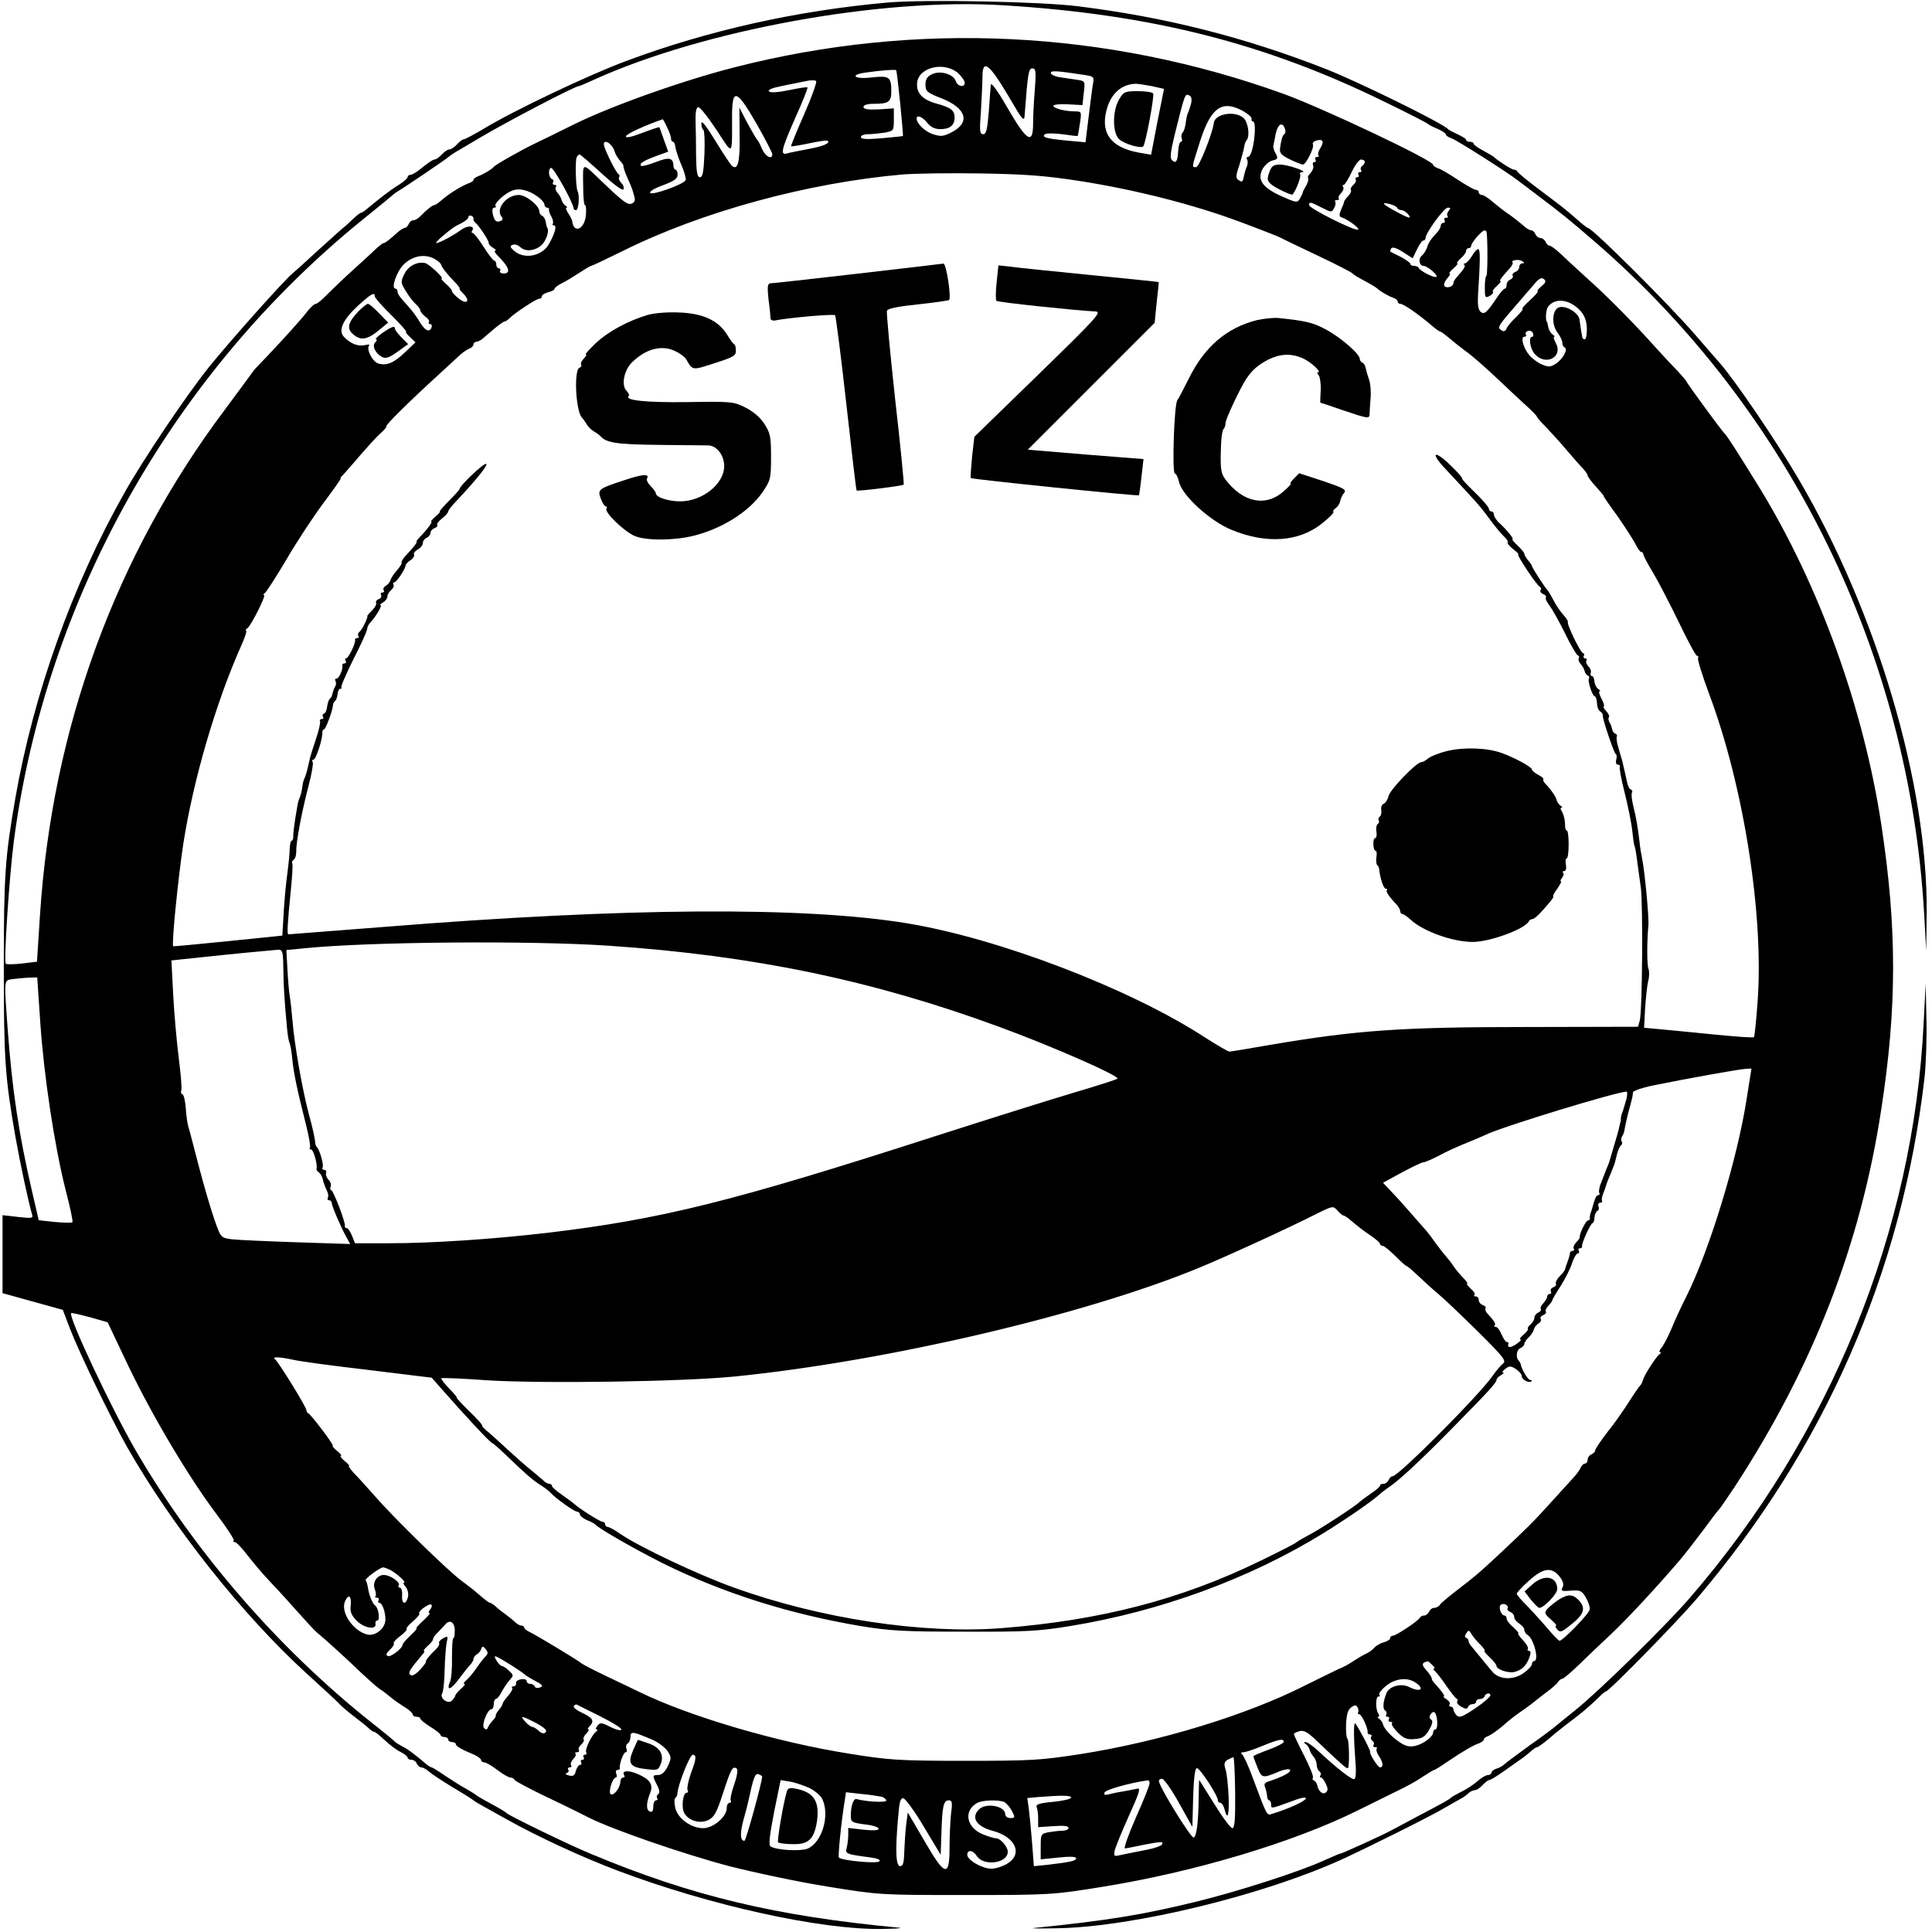
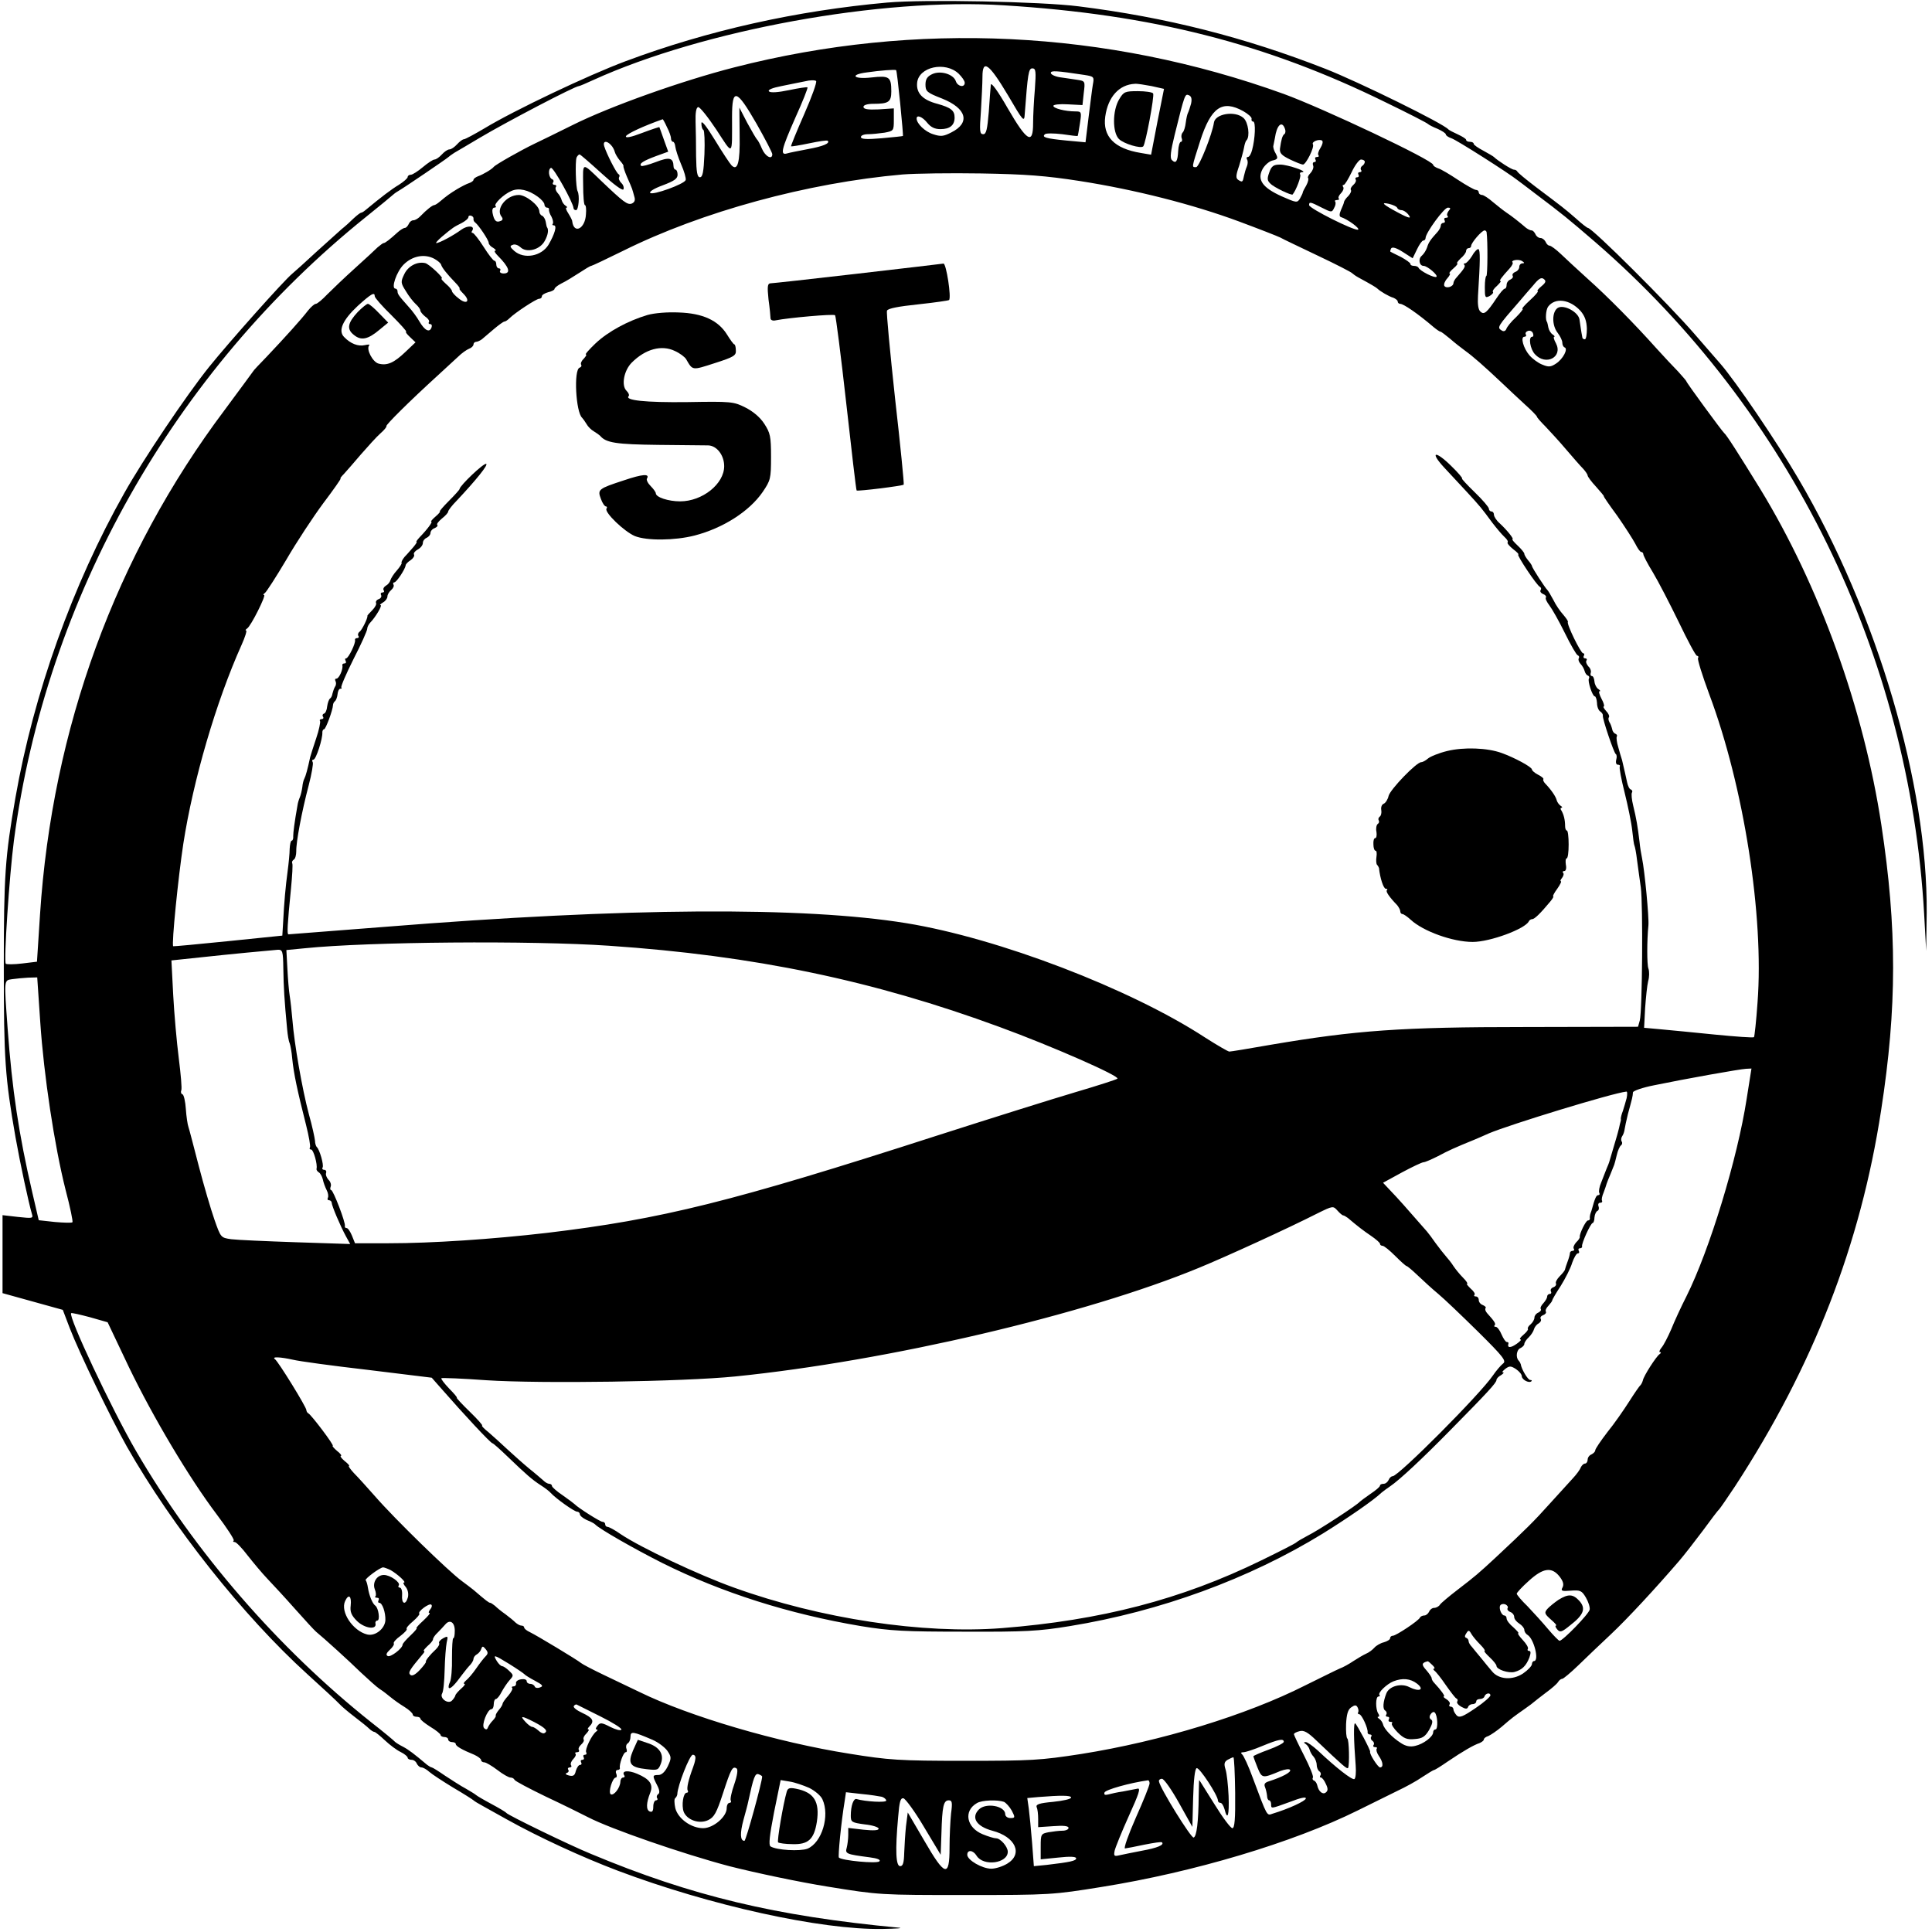
<svg xmlns="http://www.w3.org/2000/svg" version="1.0" width="763pt" height="763pt" viewBox="0 0 763 763" preserveAspectRatio="xMidYMid meet">
  <g transform="translate(0,763) scale(0.1,-0.1)" fill="#000000" stroke="none">
    <path d="M3505 7620 c-358 -32 -709 -110 -1035 -232 -145 -54 -440 -194 -557 -265 -39 -23 -76 -43 -81 -43 -5 0 -17 -9 -27 -20 -10 -11 -23 -20 -30 -20 -7 0 -20 -9 -30 -20 -10 -11 -23 -20 -29 -20 -6 0 -27 -14 -46 -30 -19 -16 -41 -30 -47 -30 -7 0 -13 -4 -13 -9 0 -5 -16 -19 -35 -31 -30 -18 -68 -47 -132 -100 -7 -6 -14 -10 -17 -10 -3 0 -16 -10 -29 -22 -13 -13 -34 -32 -48 -43 -13 -12 -58 -52 -100 -90 -42 -39 -84 -77 -95 -86 -34 -28 -251 -272 -329 -369 -89 -111 -260 -365 -334 -497 -204 -361 -358 -792 -430 -1203 -41 -235 -46 -307 -46 -670 0 -364 5 -435 46 -670 19 -107 52 -260 65 -304 6 -18 2 -18 -55 -12 l-61 7 0 -154 0 -154 119 -33 119 -33 27 -71 c38 -99 164 -359 226 -469 181 -318 460 -669 712 -898 62 -56 119 -109 127 -118 8 -9 35 -32 60 -51 25 -19 51 -40 58 -47 7 -7 17 -13 21 -13 3 0 22 -15 41 -33 19 -18 47 -39 62 -46 16 -8 28 -18 28 -23 0 -4 7 -8 15 -8 9 0 18 -7 21 -15 4 -8 12 -15 18 -15 7 0 21 -8 32 -18 10 -9 53 -37 94 -62 41 -24 77 -47 80 -50 3 -3 19 -13 36 -22 16 -9 59 -33 95 -53 129 -72 299 -150 439 -203 363 -137 802 -234 1045 -230 55 1 84 3 65 5 -487 46 -818 125 -1215 291 -86 35 -328 153 -335 162 -3 4 -30 20 -60 36 -30 16 -57 32 -60 35 -3 3 -21 14 -40 25 -19 10 -56 34 -82 51 -26 18 -50 33 -53 33 -3 0 -11 5 -18 10 -51 43 -73 60 -96 72 -14 7 -28 16 -31 19 -3 4 -45 39 -95 78 -367 292 -696 672 -928 1071 -96 165 -269 533 -256 544 2 2 36 -6 74 -16 l70 -20 84 -177 c96 -199 239 -439 347 -582 40 -53 70 -99 67 -103 -4 -3 -2 -6 4 -6 6 0 29 -24 51 -53 22 -28 57 -70 78 -92 22 -23 71 -76 109 -119 39 -44 76 -84 83 -90 33 -27 130 -115 177 -161 29 -27 62 -57 74 -65 13 -8 32 -23 44 -33 12 -10 36 -27 54 -38 18 -11 33 -25 33 -30 0 -5 7 -9 15 -9 8 0 15 -3 15 -7 0 -5 18 -19 40 -33 22 -13 40 -28 40 -32 0 -4 7 -8 15 -8 8 0 15 -4 15 -10 0 -5 7 -10 15 -10 8 0 15 -3 15 -8 0 -8 26 -23 73 -42 15 -7 27 -16 27 -21 0 -5 6 -9 13 -9 6 0 30 -14 51 -30 22 -17 45 -30 52 -30 7 0 14 -4 16 -9 2 -5 57 -34 123 -66 66 -31 141 -68 168 -82 89 -46 372 -144 557 -193 102 -26 277 -63 390 -81 203 -33 208 -33 545 -33 332 0 344 1 536 32 363 58 755 175 1011 302 57 28 128 63 158 78 30 14 74 38 97 54 23 15 44 28 47 28 3 0 27 15 53 33 62 42 104 66 126 73 9 4 17 10 17 14 0 5 8 11 18 14 9 4 33 20 52 36 45 39 49 41 90 70 19 13 37 27 40 30 3 3 23 18 45 35 22 16 44 35 48 42 4 7 12 13 17 13 4 0 33 24 63 53 29 28 87 84 128 122 67 63 177 182 270 290 19 22 61 76 94 120 32 44 61 82 65 85 3 3 31 43 62 90 309 474 496 956 577 1485 63 406 63 719 1 1127 -70 461 -245 945 -479 1328 -87 141 -132 212 -142 220 -9 8 -149 199 -149 204 0 2 -15 19 -32 38 -18 18 -57 60 -87 93 -83 93 -192 204 -272 275 -40 36 -87 80 -106 98 -18 17 -38 32 -44 32 -5 0 -12 7 -15 15 -4 8 -13 15 -20 15 -8 0 -17 7 -20 15 -4 8 -10 15 -15 15 -6 0 -15 5 -22 10 -28 24 -56 46 -77 60 -12 8 -36 27 -54 42 -17 15 -37 28 -43 28 -7 0 -13 5 -13 10 0 6 -5 10 -11 10 -6 0 -38 18 -70 39 -33 22 -68 43 -79 46 -11 4 -20 10 -20 14 0 18 -434 223 -590 280 -701 253 -1452 289 -2170 105 -207 -53 -491 -154 -639 -228 -58 -29 -126 -62 -151 -74 -52 -25 -153 -82 -160 -91 -8 -10 -44 -31 -62 -37 -10 -4 -18 -10 -18 -14 0 -4 -8 -10 -17 -13 -10 -3 -31 -14 -48 -24 -29 -18 -38 -24 -69 -50 -8 -7 -18 -13 -21 -13 -7 0 -31 -19 -53 -42 -9 -10 -22 -18 -30 -18 -7 0 -15 -7 -18 -15 -4 -8 -10 -15 -15 -15 -5 0 -18 -8 -28 -17 -32 -29 -50 -43 -56 -43 -3 0 -13 -8 -24 -17 -10 -10 -50 -47 -90 -83 -40 -36 -88 -82 -108 -102 -20 -21 -40 -38 -46 -38 -5 0 -19 -12 -31 -27 -25 -33 -91 -106 -163 -182 -29 -30 -53 -55 -53 -57 0 -1 -51 -69 -112 -152 -432 -575 -682 -1259 -730 -1994 l-12 -186 -58 -7 c-33 -4 -62 -4 -65 -1 -9 8 14 349 32 487 127 958 632 1853 1390 2462 55 44 102 83 105 86 3 3 13 11 22 16 26 15 192 128 198 134 3 3 14 11 25 18 11 6 56 33 100 59 106 63 376 204 391 204 3 0 29 11 57 24 433 197 1137 326 1622 295 585 -36 1035 -151 1505 -382 91 -44 167 -83 170 -87 3 -3 20 -12 38 -19 17 -8 32 -17 32 -22 0 -4 10 -11 22 -15 18 -5 227 -138 263 -167 6 -4 37 -28 70 -53 105 -79 127 -97 235 -190 769 -666 1241 -1630 1299 -2654 l8 -145 2 151 c4 506 -195 1183 -507 1714 -85 145 -247 384 -309 455 -5 6 -50 57 -100 115 -100 116 -405 420 -422 420 -3 0 -25 17 -48 38 -45 39 -49 42 -158 124 -38 29 -71 56 -73 61 -2 4 -8 7 -13 7 -9 0 -65 36 -79 50 -3 3 -22 14 -42 25 -21 11 -38 23 -38 27 0 5 -7 8 -15 8 -8 0 -15 3 -15 8 0 4 -15 13 -32 21 -18 8 -35 17 -38 20 -19 23 -355 188 -485 239 -319 125 -631 204 -975 247 -148 19 -610 28 -755 15z m281 -281 c13 -13 24 -28 24 -36 0 -20 -28 -15 -35 6 -9 28 -61 44 -94 28 -19 -9 -26 -20 -26 -41 0 -27 6 -32 65 -55 98 -39 113 -96 37 -134 -31 -16 -42 -17 -72 -7 -32 10 -65 42 -65 62 0 16 23 7 42 -17 14 -17 29 -25 52 -25 37 0 56 15 56 46 0 28 -15 39 -68 54 -58 15 -84 42 -80 83 6 63 111 86 164 36z m194 -84 c62 -106 65 -109 67 -75 12 159 15 180 30 180 14 0 15 -12 10 -82 -4 -46 -7 -107 -7 -135 0 -86 -24 -72 -100 59 -40 70 -66 105 -67 93 -1 -11 -5 -59 -8 -107 -6 -70 -10 -88 -22 -88 -14 0 -15 12 -9 92 3 50 6 111 6 135 0 71 26 52 100 -72z m-425 -32 c7 -70 12 -129 11 -130 -1 -1 -39 -5 -84 -9 -59 -5 -82 -4 -82 5 0 6 12 11 28 11 15 0 44 3 65 6 36 7 37 7 37 51 l0 45 -60 -4 c-43 -2 -60 1 -60 10 0 7 15 12 39 12 60 0 71 7 71 49 0 58 -8 63 -79 55 -70 -8 -88 11 -18 20 55 8 111 12 116 9 2 -1 9 -60 16 -130z m728 111 c37 -6 39 -7 33 -38 -3 -17 -10 -75 -17 -130 l-12 -98 -76 7 c-81 8 -98 13 -84 25 4 4 35 4 68 0 33 -5 60 -8 61 -7 1 1 5 23 9 50 7 45 6 47 -18 47 -40 0 -87 12 -87 22 0 5 26 8 57 6 l58 -3 5 47 c6 48 6 48 -27 53 -18 3 -49 7 -68 10 -19 3 -35 11 -35 17 0 10 21 9 133 -8z m-1107 -155 c-30 -68 -53 -125 -52 -127 2 -1 34 4 72 12 38 8 71 13 73 10 10 -10 -18 -22 -79 -33 -36 -7 -73 -14 -82 -17 -28 -8 -22 16 33 141 29 64 50 117 48 120 -2 2 -35 -3 -73 -11 -43 -9 -73 -11 -79 -5 -6 6 13 14 49 21 33 7 75 15 94 19 19 5 39 5 43 1 4 -4 -17 -63 -47 -131z m1372 111 l49 -11 -26 -130 -25 -130 -41 7 c-104 17 -151 65 -140 144 11 78 55 126 117 129 9 1 39 -4 66 -9z m156 -69 c-4 -14 -9 -30 -12 -36 -3 -5 -7 -23 -9 -39 -2 -17 -7 -34 -12 -39 -5 -5 -7 -16 -4 -23 3 -8 1 -14 -3 -14 -5 0 -10 -16 -11 -36 -2 -42 -9 -52 -25 -36 -8 8 -5 34 11 99 40 162 41 163 56 157 10 -4 13 -14 9 -33z m-1716 -80 c34 -60 62 -114 62 -120 0 -24 -28 -9 -41 22 -7 17 -16 34 -20 37 -3 3 -20 32 -38 65 l-31 60 1 -108 c2 -110 -8 -144 -32 -120 -6 6 -36 51 -65 99 -35 57 -54 81 -54 67 0 -12 3 -24 8 -26 4 -3 6 -46 4 -96 -3 -70 -7 -91 -18 -91 -10 0 -14 19 -15 83 0 45 -1 106 -2 136 -1 34 2 56 10 58 6 2 38 -38 72 -89 68 -104 62 -108 62 50 0 116 17 112 97 -27z m1922 50 c19 -11 34 -24 33 -30 -2 -6 1 -11 6 -11 11 0 8 -68 -4 -112 -4 -16 -11 -28 -17 -28 -5 0 -6 -5 -3 -10 4 -6 3 -19 -1 -28 -4 -9 -9 -26 -11 -36 -5 -25 -6 -27 -22 -17 -11 7 -11 17 3 57 8 27 17 59 19 71 2 12 6 26 10 29 14 15 7 71 -12 88 -33 30 -113 17 -117 -19 -6 -43 -58 -175 -70 -175 -18 0 -19 -6 16 104 43 133 87 163 170 117z m-2276 -63 c9 -17 16 -37 16 -45 0 -7 4 -13 8 -13 4 0 8 -9 9 -19 1 -10 11 -42 23 -70 12 -27 20 -55 18 -62 -5 -16 -130 -61 -140 -51 -5 5 16 18 49 30 45 17 59 26 59 42 0 11 -4 20 -8 20 -4 0 -8 6 -8 13 -1 34 -16 38 -70 17 -29 -11 -55 -18 -58 -15 -9 9 9 20 60 39 l47 17 -17 47 c-9 26 -17 48 -18 50 0 1 -31 -9 -68 -23 -44 -17 -66 -21 -64 -13 4 10 71 41 145 67 1 1 9 -13 17 -31z m2440 -5 c4 -9 3 -19 -1 -22 -9 -6 -13 -23 -18 -58 -2 -18 7 -27 40 -43 23 -11 46 -20 51 -20 12 1 46 69 39 80 -6 10 23 22 36 15 5 -4 2 -16 -6 -29 -8 -12 -12 -26 -8 -29 3 -4 1 -7 -6 -7 -7 0 -9 -4 -6 -10 3 -5 2 -10 -4 -10 -6 0 -8 -6 -5 -14 3 -7 -2 -20 -10 -29 -8 -8 -13 -17 -10 -20 3 -3 0 -16 -7 -29 -7 -12 -14 -25 -14 -28 0 -3 -5 -13 -11 -24 -11 -18 -14 -17 -73 9 -75 34 -97 65 -75 107 8 15 26 31 39 34 22 5 23 9 13 28 -7 11 -11 26 -9 31 1 6 4 19 6 30 7 50 27 70 39 38z m-2661 -66 c7 -7 13 -19 15 -27 2 -8 11 -23 20 -34 9 -10 16 -20 14 -22 -1 -2 5 -21 14 -42 9 -20 18 -41 20 -47 2 -5 6 -20 9 -31 5 -15 1 -23 -10 -28 -17 -6 -32 5 -121 90 -77 74 -72 75 -71 -15 0 -45 3 -81 7 -81 4 0 6 -17 4 -37 -3 -56 -47 -79 -54 -28 0 6 -8 20 -16 33 -8 12 -11 22 -7 22 5 0 3 4 -4 8 -6 4 -13 14 -15 22 -2 8 -9 21 -16 28 -7 8 -10 18 -7 23 4 5 1 9 -5 9 -6 0 -9 4 -6 9 4 5 2 11 -3 13 -14 5 -18 40 -5 45 10 3 88 -138 89 -159 0 -5 5 -8 10 -8 10 0 15 58 6 75 -7 13 -10 116 -4 133 3 6 8 12 12 12 3 0 42 -34 86 -74 48 -44 83 -70 87 -64 3 6 0 18 -8 25 -8 8 -12 18 -9 23 3 5 2 10 -2 12 -8 3 -47 79 -57 111 -6 20 10 23 27 4z m2977 -66 c0 -6 -5 -13 -10 -16 -6 -4 -8 -11 -5 -16 4 -5 1 -9 -5 -9 -6 0 -8 -4 -5 -10 3 -5 1 -10 -5 -10 -6 0 -9 -4 -6 -9 3 -5 -1 -14 -9 -21 -8 -7 -13 -16 -10 -20 3 -5 -2 -15 -10 -24 -9 -8 -16 -19 -17 -23 0 -4 -6 -19 -12 -32 -7 -16 -7 -26 -1 -28 28 -9 79 -47 68 -50 -15 -5 -193 84 -193 97 0 14 5 13 50 -10 38 -19 40 -20 49 -1 6 10 7 21 4 25 -3 3 0 6 7 6 7 0 11 3 7 6 -3 4 1 13 9 21 8 8 12 19 9 24 -4 5 -3 9 2 9 4 0 18 23 31 50 13 28 30 50 37 50 8 0 15 -4 15 -9z m-1125 -76 c217 -34 446 -92 629 -160 78 -29 152 -58 162 -63 10 -6 78 -38 149 -72 72 -34 132 -65 135 -69 3 -3 14 -11 25 -17 48 -26 70 -39 75 -44 10 -10 45 -31 63 -36 9 -4 17 -10 17 -15 0 -5 5 -9 10 -9 13 0 70 -39 132 -92 12 -10 24 -18 27 -18 3 0 20 -13 38 -28 17 -15 44 -36 59 -47 32 -23 75 -61 143 -125 26 -25 68 -64 94 -88 26 -23 47 -45 47 -48 0 -3 15 -20 33 -38 17 -18 55 -59 82 -91 28 -33 58 -67 68 -77 9 -10 17 -22 17 -26 0 -4 15 -25 34 -45 18 -20 32 -37 30 -37 -2 0 22 -35 53 -77 30 -43 62 -93 71 -110 9 -18 19 -33 24 -33 4 0 8 -4 8 -9 0 -5 17 -38 38 -72 21 -35 67 -124 102 -196 35 -73 67 -133 72 -133 5 0 7 -4 4 -9 -3 -5 17 -69 44 -142 137 -365 217 -877 191 -1218 -5 -73 -12 -135 -14 -137 -3 -3 -71 2 -153 10 -82 8 -179 18 -215 21 l-66 6 4 77 c3 42 8 91 12 107 5 17 5 39 1 50 -6 16 -6 110 0 170 3 31 -15 218 -25 265 -3 14 -8 43 -10 65 -7 59 -13 95 -25 143 -6 24 -8 47 -5 52 3 4 1 10 -4 12 -6 1 -12 14 -15 28 -5 24 -11 49 -20 88 -3 9 -10 32 -15 51 -6 19 -8 37 -6 42 3 4 0 9 -5 11 -6 2 -12 10 -13 18 -2 8 -6 21 -11 28 -4 7 -5 16 -2 19 3 4 -1 15 -11 25 -9 10 -13 18 -9 18 3 0 0 14 -9 30 -9 17 -12 30 -8 30 5 0 2 4 -5 9 -7 4 -14 18 -15 29 -1 12 -5 22 -10 22 -5 0 -7 6 -5 12 3 7 -1 19 -9 26 -7 8 -11 18 -8 23 4 5 1 9 -5 9 -6 0 -8 5 -5 10 3 6 2 10 -3 10 -9 0 -66 116 -60 124 2 2 -7 15 -18 28 -12 13 -30 39 -39 58 -10 19 -21 37 -24 40 -8 7 -61 88 -61 95 0 2 -7 13 -15 22 -8 10 -15 21 -15 26 0 4 -12 19 -26 32 -15 14 -24 25 -21 25 8 0 -21 36 -50 63 -13 11 -23 27 -23 34 0 7 -4 13 -10 13 -5 0 -10 5 -10 11 0 6 -25 35 -56 65 -31 30 -53 54 -50 54 4 0 -15 23 -43 50 -63 62 -86 57 -28 -6 23 -25 65 -70 92 -99 53 -58 54 -59 99 -120 17 -22 38 -47 48 -56 10 -9 15 -18 12 -21 -3 -3 7 -15 22 -27 15 -11 24 -21 20 -21 -8 0 74 -124 86 -128 4 -2 6 -8 2 -13 -3 -5 2 -12 10 -15 9 -3 14 -10 11 -14 -3 -4 4 -18 14 -31 10 -13 38 -62 61 -109 23 -47 46 -87 51 -88 5 -2 7 -7 4 -12 -3 -5 0 -14 7 -22 7 -7 14 -20 16 -28 2 -8 8 -17 13 -18 5 -2 7 -7 4 -12 -6 -9 14 -70 23 -70 4 0 8 -12 9 -26 0 -15 6 -30 13 -34 6 -4 11 -11 10 -16 -2 -13 44 -148 51 -152 4 -2 5 -12 2 -22 -3 -12 0 -20 6 -20 7 0 10 -3 8 -7 -3 -5 6 -51 19 -103 13 -52 27 -120 30 -149 3 -30 7 -58 9 -61 2 -4 7 -29 10 -56 4 -27 10 -76 15 -109 9 -68 6 -487 -4 -525 l-7 -25 -447 -1 c-488 0 -667 -13 -1003 -70 -85 -15 -158 -27 -164 -27 -5 0 -48 25 -95 55 -297 194 -818 393 -1180 452 -405 66 -1108 62 -2055 -14 -209 -16 -383 -30 -386 -30 -6 0 -4 39 10 179 5 52 8 98 5 102 -2 4 0 10 6 14 6 3 10 18 10 33 -1 36 22 158 49 260 12 46 19 87 16 92 -4 6 -2 10 3 10 10 0 37 84 35 108 0 6 3 12 7 12 6 0 34 74 35 95 0 6 4 13 8 16 4 3 9 16 10 27 1 12 6 22 11 22 5 0 7 2 4 5 -3 3 19 54 48 112 30 58 54 112 54 119 0 7 6 19 13 26 21 22 48 68 40 68 -5 0 0 5 10 11 9 5 17 16 17 23 0 8 7 19 15 26 8 7 12 16 9 21 -3 5 -1 9 3 9 9 0 43 52 45 67 0 5 9 14 20 21 10 7 16 17 13 22 -3 5 4 14 15 20 11 6 20 17 20 26 0 8 7 17 15 20 8 4 15 12 15 19 0 7 7 16 16 19 9 4 14 9 11 13 -4 3 5 14 18 25 14 11 25 23 25 28 0 4 15 24 33 42 79 84 126 143 117 146 -10 4 -104 -86 -105 -99 0 -3 -19 -24 -42 -47 -23 -23 -39 -42 -36 -42 3 0 -4 -9 -17 -20 -13 -11 -20 -20 -17 -20 7 0 -14 -29 -46 -62 -9 -10 -15 -18 -12 -18 3 0 -3 -9 -12 -20 -10 -11 -25 -29 -35 -39 -9 -11 -14 -21 -12 -24 2 -2 -6 -15 -18 -29 -13 -14 -24 -32 -26 -39 -2 -8 -10 -18 -18 -22 -8 -5 -12 -12 -9 -18 4 -5 1 -9 -5 -9 -6 0 -8 -5 -5 -10 3 -6 -1 -13 -9 -16 -9 -3 -13 -10 -11 -15 3 -4 -3 -17 -15 -29 -11 -11 -20 -21 -19 -22 2 -9 -22 -57 -31 -63 -5 -3 -8 -11 -5 -16 4 -5 1 -9 -4 -9 -6 0 -10 -3 -9 -7 4 -12 -26 -73 -35 -73 -5 0 -5 -4 -2 -10 3 -6 1 -10 -4 -10 -6 0 -10 -3 -9 -7 4 -15 -13 -53 -23 -53 -6 0 -7 -4 -4 -10 3 -5 3 -16 -2 -22 -4 -7 -8 -19 -10 -27 -1 -8 -5 -17 -10 -20 -4 -3 -9 -17 -11 -31 -1 -14 -7 -27 -12 -28 -6 -2 -8 -8 -4 -13 3 -5 0 -9 -6 -9 -6 0 -9 -4 -6 -8 2 -4 -4 -35 -15 -67 -11 -33 -22 -67 -24 -75 -10 -47 -18 -76 -23 -85 -3 -5 -7 -20 -8 -33 -2 -14 -6 -32 -10 -41 -4 -9 -8 -23 -9 -31 -12 -67 -17 -108 -17 -122 1 -10 -2 -18 -6 -18 -4 0 -7 -15 -8 -32 0 -18 -4 -58 -8 -88 -8 -59 -14 -124 -18 -205 l-3 -50 -215 -22 c-118 -12 -215 -21 -216 -20 -7 7 20 274 40 405 39 251 129 560 230 785 14 31 22 57 18 57 -4 0 -2 4 4 8 15 9 76 132 67 132 -5 0 -3 4 3 8 6 4 44 63 85 132 40 69 106 169 146 223 40 53 71 97 68 97 -3 0 3 8 13 18 9 10 40 45 67 77 28 32 62 70 78 84 15 13 25 26 23 28 -4 4 93 100 195 193 33 30 73 67 88 81 14 14 34 28 44 32 9 3 17 11 17 17 0 5 5 10 10 10 6 0 16 5 23 10 7 6 28 24 47 40 19 16 38 30 42 30 4 0 13 6 20 13 22 22 106 77 117 77 6 0 11 4 11 10 0 5 11 12 25 16 14 3 25 9 25 13 0 4 12 14 28 22 15 7 46 26 69 41 23 15 44 28 48 28 3 0 60 27 127 60 310 154 727 268 1103 301 50 4 189 6 310 4 175 -3 255 -9 390 -30z m-2141 -62 c14 -10 26 -24 26 -30 0 -7 5 -13 10 -13 6 0 9 -3 8 -7 -1 -5 3 -18 10 -29 6 -12 8 -24 5 -28 -3 -3 -1 -6 4 -6 14 0 4 -34 -21 -77 -28 -45 -96 -58 -135 -24 -17 15 -19 20 -6 24 8 4 21 -1 30 -9 24 -24 77 -11 96 24 13 23 17 45 9 55 -1 1 -3 11 -5 22 -2 11 -9 21 -14 23 -6 2 -11 10 -11 17 0 23 -53 65 -81 65 -50 0 -93 -56 -68 -86 6 -8 5 -14 -5 -17 -17 -7 -25 2 -31 33 -2 11 1 20 7 20 6 0 9 3 5 6 -8 8 32 47 63 60 29 13 67 4 104 -23z m3394 -44 c2 -5 9 -9 17 -9 7 0 18 -7 25 -15 17 -20 7 -19 -38 5 -60 32 -72 43 -37 35 17 -4 32 -11 33 -16z m203 -12 c-6 -8 -8 -17 -4 -20 3 -4 1 -7 -6 -7 -7 0 -9 -4 -6 -10 3 -5 1 -10 -4 -10 -6 0 -11 -5 -11 -11 0 -6 -6 -17 -12 -24 -29 -32 -36 -42 -42 -62 -4 -12 -13 -26 -21 -33 -15 -12 -10 -40 7 -40 15 0 58 -37 51 -43 -6 -7 -66 23 -71 36 -2 4 -10 7 -18 7 -8 0 -14 3 -14 8 0 4 -17 16 -37 27 -21 10 -40 20 -42 21 -1 2 0 7 3 13 5 7 21 2 46 -14 l39 -25 17 35 c9 19 20 35 25 35 5 0 9 5 9 10 0 20 73 120 88 120 11 0 12 -3 3 -13z m-3851 -31 c-1 -5 2 -12 7 -15 13 -10 53 -69 53 -80 0 -6 8 -15 18 -20 9 -6 13 -11 8 -11 -6 0 -1 -9 10 -20 45 -45 53 -70 23 -70 -11 0 -17 5 -14 10 3 6 1 10 -4 10 -6 0 -11 7 -11 15 0 8 -3 15 -7 15 -5 0 -24 25 -43 55 -19 30 -39 55 -43 55 -5 0 -6 4 -2 9 12 20 -18 22 -43 4 -31 -23 -87 -53 -99 -53 -4 0 6 11 22 25 44 37 48 39 78 54 15 8 27 18 27 24 0 5 5 7 11 5 6 -2 10 -7 9 -12z m4001 -53 c5 -36 4 -173 -1 -173 -3 0 -6 -20 -6 -44 0 -41 1 -44 19 -35 10 6 16 13 13 16 -3 3 4 14 16 24 11 11 18 19 14 19 -7 0 3 14 36 50 9 10 14 20 12 23 -10 9 23 15 37 6 10 -6 10 -9 2 -9 -7 0 -13 -6 -13 -14 0 -8 -7 -17 -16 -20 -8 -3 -13 -10 -10 -15 3 -5 -1 -11 -9 -15 -8 -3 -15 -12 -15 -21 0 -8 -3 -15 -7 -15 -5 0 -19 -17 -33 -38 -38 -57 -49 -66 -63 -53 -9 7 -12 29 -10 63 9 141 9 179 2 184 -4 2 -16 -9 -25 -26 -10 -16 -23 -30 -28 -30 -5 0 -7 -3 -3 -6 5 -6 0 -15 -30 -49 -7 -7 -13 -18 -13 -23 0 -14 -28 -23 -36 -11 -3 6 2 19 12 30 9 10 13 19 9 19 -4 0 2 9 15 20 13 11 19 20 15 20 -4 0 2 8 13 19 12 10 22 23 22 30 0 6 5 11 10 11 6 0 10 4 10 9 0 12 42 61 53 61 4 0 7 -3 8 -7z m-4154 -106 c12 -7 23 -16 25 -22 3 -12 24 -38 56 -71 13 -13 20 -24 17 -24 -3 0 4 -9 15 -20 29 -29 14 -45 -18 -19 -15 11 -27 25 -27 29 0 5 -11 18 -24 29 -13 12 -21 21 -17 21 12 0 -50 58 -65 61 -32 7 -67 -12 -82 -43 -15 -31 -15 -35 6 -68 11 -19 29 -42 39 -51 10 -9 18 -20 18 -25 0 -5 9 -16 19 -24 11 -7 18 -17 15 -22 -3 -4 -1 -8 5 -8 6 0 8 -6 5 -14 -8 -21 -27 -11 -48 25 -9 16 -28 42 -42 57 -41 46 -44 51 -44 62 0 5 -4 10 -8 10 -19 0 4 67 32 95 35 35 84 44 123 22z m4370 -108 c-12 -10 -18 -18 -14 -19 4 0 -9 -16 -30 -35 -21 -19 -35 -35 -30 -35 4 0 -8 -15 -26 -33 -19 -17 -36 -39 -38 -46 -3 -8 -10 -11 -17 -7 -21 13 -21 13 73 121 11 13 33 39 50 58 22 27 32 33 42 25 10 -8 8 -14 -10 -29z m-4607 -39 c0 -6 30 -40 66 -75 36 -36 62 -65 58 -65 -4 0 2 -9 15 -21 l22 -21 -40 -38 c-45 -43 -72 -55 -106 -46 -23 6 -50 57 -37 72 4 4 -4 4 -17 1 -26 -6 -56 5 -82 32 -25 25 -5 68 54 123 53 48 67 56 67 38z m4762 -58 c17 -20 24 -40 25 -70 0 -23 -3 -42 -8 -42 -5 0 -10 3 -10 8 -5 25 -8 50 -11 69 -3 30 -62 62 -86 47 -23 -15 -24 -69 0 -99 10 -13 18 -30 18 -38 0 -9 4 -17 9 -19 15 -5 -6 -46 -34 -64 -21 -14 -30 -14 -54 -4 -16 6 -39 23 -51 37 -24 28 -36 73 -20 73 6 0 9 4 6 9 -3 5 0 11 8 14 8 3 17 -1 20 -9 3 -8 2 -14 -3 -14 -16 0 -8 -49 11 -69 43 -47 111 -11 83 43 -8 14 -11 26 -7 26 4 0 1 4 -6 9 -7 4 -15 17 -17 27 -2 10 -4 20 -5 22 -8 8 -5 49 4 61 28 37 86 29 128 -17z m-3837 -2507 c574 -39 1043 -137 1543 -321 205 -75 476 -194 465 -204 -5 -4 -80 -28 -168 -54 -88 -26 -333 -103 -545 -171 -812 -262 -1088 -330 -1540 -384 -216 -25 -453 -41 -626 -41 l-132 0 -12 30 c-7 17 -16 30 -21 30 -5 0 -8 3 -7 8 4 12 -46 142 -54 142 -4 0 -5 6 -2 14 3 7 -1 20 -9 27 -7 8 -12 20 -9 27 2 6 -1 12 -8 12 -6 0 -9 4 -6 9 6 9 -12 72 -23 81 -3 3 -7 14 -7 25 -1 11 -11 58 -24 104 -27 101 -58 281 -65 371 -3 36 -8 80 -11 98 -3 18 -7 66 -9 106 l-4 74 72 7 c254 26 895 31 1202 10z m-1286 -92 c1 -71 4 -122 15 -238 2 -22 6 -47 10 -55 3 -8 8 -35 10 -60 6 -60 20 -126 55 -264 11 -44 18 -83 15 -88 -3 -4 -1 -8 5 -8 9 0 26 -60 21 -76 -1 -4 3 -10 9 -14 6 -3 13 -16 16 -28 2 -11 9 -30 15 -42 6 -11 8 -25 5 -30 -3 -6 -1 -10 4 -10 6 0 11 -5 11 -10 0 -11 33 -90 57 -134 l16 -29 -214 7 c-118 4 -233 9 -256 12 -41 6 -41 6 -66 77 -14 40 -42 135 -62 212 -20 77 -38 147 -41 155 -3 8 -8 40 -10 70 -2 30 -8 56 -13 58 -6 2 -8 9 -5 16 3 7 -2 64 -10 127 -8 63 -18 175 -22 250 l-7 136 114 12 c119 13 269 27 305 30 20 1 22 -4 23 -76z m-960 -210 c14 -209 56 -488 100 -662 18 -68 30 -126 27 -128 -3 -3 -34 -2 -69 1 l-64 7 -26 112 c-53 229 -79 402 -97 647 -14 194 -15 188 18 193 15 2 43 5 63 6 l36 1 12 -177z m6739 -303 c-36 -234 -146 -596 -238 -780 -21 -41 -48 -100 -60 -130 -13 -30 -30 -63 -38 -72 -8 -10 -11 -18 -6 -18 5 0 4 -4 -2 -8 -13 -9 -63 -86 -66 -104 -2 -7 -6 -15 -9 -18 -4 -3 -24 -32 -45 -65 -21 -33 -59 -88 -86 -121 -26 -34 -48 -66 -48 -72 0 -5 -7 -12 -15 -16 -8 -3 -15 -12 -15 -21 0 -8 -5 -15 -10 -15 -6 0 -13 -7 -17 -15 -3 -9 -17 -28 -32 -44 -14 -15 -55 -60 -91 -100 -61 -68 -92 -99 -212 -211 -70 -65 -82 -75 -151 -128 -34 -26 -66 -53 -70 -59 -4 -7 -15 -13 -23 -13 -8 0 -17 -7 -20 -15 -4 -8 -12 -15 -19 -15 -7 0 -15 -4 -17 -8 -4 -12 -95 -72 -107 -72 -6 0 -11 -4 -11 -10 0 -5 -11 -12 -25 -16 -13 -3 -30 -13 -37 -21 -7 -8 -21 -19 -33 -24 -11 -5 -33 -18 -50 -29 -16 -11 -41 -25 -55 -30 -14 -6 -74 -36 -135 -66 -231 -117 -570 -221 -885 -271 -162 -25 -196 -27 -460 -27 -260 0 -300 3 -455 28 -285 45 -632 147 -830 244 -33 16 -96 46 -140 67 -44 21 -84 42 -90 47 -14 12 -175 109 -202 122 -13 6 -23 14 -23 19 0 4 -5 7 -11 7 -6 0 -16 6 -23 12 -7 7 -25 22 -40 33 -16 11 -34 26 -41 33 -8 6 -16 12 -19 12 -5 0 -15 7 -66 51 -10 8 -31 24 -46 35 -51 37 -264 244 -344 336 -30 34 -67 75 -82 90 -14 15 -23 28 -20 28 4 1 -4 10 -17 20 -13 11 -19 20 -15 20 5 1 -2 10 -15 20 -13 11 -20 20 -17 20 8 0 -85 123 -96 128 -4 2 -8 8 -8 13 0 12 -111 192 -124 201 -15 11 21 9 71 -2 24 -6 156 -24 295 -40 l253 -31 37 -42 c90 -103 196 -217 203 -217 3 0 30 -24 59 -52 76 -73 98 -92 132 -114 16 -10 34 -24 39 -30 20 -22 93 -74 104 -74 6 0 11 -5 11 -10 0 -6 12 -16 27 -23 16 -6 30 -14 33 -17 15 -17 153 -96 266 -153 235 -117 499 -201 784 -249 117 -19 172 -22 410 -22 239 -1 293 2 415 22 357 58 709 187 1000 366 98 61 200 131 231 161 6 5 22 17 34 25 37 25 127 109 236 220 150 152 184 189 184 200 0 5 8 14 18 19 9 6 13 11 8 11 -6 0 -1 6 9 14 16 12 22 12 42 -1 13 -9 23 -21 23 -28 0 -14 29 -29 38 -20 3 3 1 5 -5 5 -9 0 -35 44 -37 62 -1 3 -4 10 -8 14 -13 13 -9 44 7 50 8 4 15 11 15 16 0 6 8 18 18 27 9 9 18 23 20 31 2 8 10 19 18 23 8 5 12 12 9 18 -4 5 1 12 9 15 9 3 14 10 11 14 -3 5 2 15 10 23 8 9 15 18 15 21 0 3 15 29 34 58 18 29 39 70 45 91 7 20 17 37 22 37 6 0 7 5 4 10 -3 6 -1 10 4 10 6 0 10 3 9 8 -3 10 34 92 42 92 3 0 7 10 7 22 1 13 7 24 12 26 5 2 7 10 4 18 -3 8 0 14 7 14 6 0 9 3 7 8 -3 4 0 18 6 32 5 14 11 30 12 35 2 6 9 24 16 40 7 17 13 32 14 35 1 3 6 20 10 38 4 18 12 35 16 38 5 3 7 10 4 15 -4 5 -3 15 1 21 5 7 9 19 10 28 1 8 7 35 13 60 7 25 14 52 16 60 2 8 4 20 4 26 1 6 38 19 84 28 121 25 339 64 363 65 l21 1 -19 -120z m-474 3 c-4 -16 -11 -38 -15 -51 -5 -12 -8 -26 -8 -30 1 -4 0 -9 -1 -12 -1 -3 -4 -14 -6 -25 -3 -11 -6 -24 -8 -30 -4 -14 -29 -99 -31 -105 -1 -3 -5 -14 -10 -25 -4 -11 -14 -35 -21 -54 -8 -18 -11 -37 -8 -42 3 -5 1 -9 -4 -9 -8 0 -13 -11 -27 -62 -2 -5 -4 -11 -5 -15 -1 -5 -2 -11 -1 -15 0 -5 -3 -8 -8 -8 -8 0 -34 -53 -32 -65 1 -3 -5 -13 -14 -21 -8 -9 -13 -20 -10 -25 4 -5 1 -9 -4 -9 -6 0 -11 -4 -11 -9 0 -5 -4 -20 -9 -33 -5 -13 -9 -26 -10 -30 0 -5 -10 -17 -21 -28 -12 -12 -18 -25 -15 -29 2 -5 -2 -12 -11 -15 -8 -3 -12 -10 -9 -16 3 -5 1 -10 -4 -10 -6 0 -11 -5 -11 -11 0 -6 -7 -17 -15 -26 -8 -8 -13 -18 -10 -23 3 -4 -2 -10 -10 -14 -8 -3 -15 -12 -15 -19 0 -8 -7 -20 -15 -27 -9 -7 -13 -15 -11 -18 3 -2 -5 -13 -17 -23 -12 -10 -18 -18 -12 -19 5 0 -2 -8 -15 -17 -24 -17 -38 -17 -33 0 2 4 -1 7 -6 7 -5 0 -14 14 -21 30 -7 17 -17 30 -23 30 -6 0 -8 3 -4 6 5 6 0 15 -30 48 -7 8 -9 16 -6 20 3 3 -2 8 -11 12 -9 3 -16 12 -16 20 0 8 -5 14 -12 14 -6 0 -8 3 -5 6 4 4 -3 15 -15 25 -11 11 -18 19 -14 19 4 0 -3 11 -16 24 -13 13 -30 34 -38 46 -8 13 -22 30 -30 39 -8 9 -26 32 -40 51 -13 19 -29 40 -35 47 -82 94 -115 131 -142 159 l-31 33 75 41 c41 22 79 40 85 40 6 0 31 11 57 24 41 22 65 33 146 66 11 5 36 15 55 24 80 34 487 159 543 165 4 1 4 -11 1 -26z m-1119 -463 c3 0 11 -5 18 -10 39 -33 61 -50 92 -71 19 -13 35 -27 35 -31 0 -5 5 -8 10 -8 6 0 28 -18 50 -40 22 -22 42 -40 45 -40 3 0 23 -17 44 -37 22 -21 58 -54 81 -73 23 -19 93 -86 157 -149 100 -99 113 -116 99 -126 -9 -7 -27 -28 -40 -47 -51 -75 -373 -398 -396 -398 -6 0 -13 -7 -16 -15 -4 -8 -12 -15 -20 -15 -8 0 -14 -3 -14 -7 0 -5 -17 -19 -38 -33 -20 -14 -39 -28 -42 -31 -9 -12 -165 -114 -206 -134 -21 -11 -41 -23 -44 -26 -3 -4 -66 -36 -140 -72 -315 -154 -632 -236 -1024 -267 -311 -24 -716 37 -1057 160 -140 50 -368 158 -446 210 -24 17 -48 30 -54 30 -5 0 -9 5 -9 10 0 6 -5 10 -11 10 -9 0 -97 56 -109 69 -3 3 -24 19 -47 35 -24 16 -43 33 -43 37 0 5 -5 9 -11 9 -6 0 -16 6 -23 13 -7 6 -32 28 -56 47 -23 19 -61 53 -85 75 -23 22 -57 52 -75 68 -19 15 -30 27 -26 27 4 0 -18 25 -49 55 -31 30 -54 55 -51 55 3 0 -10 16 -30 36 -19 20 -33 38 -31 41 3 2 83 -1 178 -8 216 -14 774 -6 983 15 603 61 1383 244 1831 429 107 44 350 155 470 216 59 29 60 29 77 10 9 -10 19 -19 23 -19z m-3762 -1401 c26 -15 64 -49 52 -49 -4 0 -1 -8 7 -17 9 -11 12 -27 9 -41 -9 -33 -26 -27 -23 9 1 16 -3 29 -9 29 -5 0 -8 4 -4 9 7 12 -34 41 -59 41 -27 0 -46 -29 -36 -56 5 -12 6 -25 3 -28 -4 -3 -1 -6 6 -6 7 0 9 -4 6 -10 -3 -5 -2 -10 3 -10 12 0 25 -38 24 -69 -2 -33 -40 -64 -72 -56 -56 14 -107 89 -87 132 14 30 26 20 22 -18 -3 -24 2 -38 25 -61 30 -29 78 -36 73 -10 -2 6 2 12 7 12 12 0 5 50 -8 59 -11 8 -24 39 -29 71 -2 13 -6 27 -9 29 -5 5 57 51 69 51 4 0 18 -5 30 -11z m4616 -25 c14 -18 18 -31 12 -43 -8 -14 -3 -16 32 -13 38 3 44 0 60 -27 10 -17 17 -39 15 -48 -3 -17 -106 -123 -119 -123 -3 0 -24 21 -45 46 -21 25 -58 66 -81 90 -24 23 -43 46 -43 50 0 4 21 27 48 51 56 51 90 56 121 17z m-4460 -130 c-6 -8 -8 -14 -3 -14 5 0 -6 -13 -24 -30 -18 -16 -30 -30 -27 -30 4 0 -7 -13 -24 -29 -17 -16 -31 -32 -31 -36 0 -15 -49 -52 -59 -45 -8 4 -5 12 9 25 11 10 18 21 15 25 -2 4 9 17 26 29 17 13 28 25 25 28 -3 3 9 17 25 30 16 14 28 28 25 30 -8 8 38 42 47 36 4 -3 3 -11 -4 -19z m4255 5 c-3 -5 2 -12 10 -15 9 -3 16 -12 16 -20 0 -8 9 -19 20 -26 11 -7 20 -18 20 -25 0 -7 6 -16 13 -20 25 -15 47 -103 25 -103 -4 0 -8 -6 -8 -12 0 -7 -16 -24 -35 -37 -42 -28 -97 -24 -123 9 -10 11 -28 34 -42 51 -14 17 -31 37 -37 45 -7 7 -13 17 -13 22 0 6 -4 12 -10 14 -6 2 -6 8 1 18 8 13 11 13 20 -3 5 -9 21 -28 35 -42 14 -14 21 -25 17 -25 -4 0 5 -11 20 -25 15 -14 27 -29 27 -34 0 -14 47 -30 71 -24 30 8 46 24 59 57 6 18 6 26 -1 26 -6 0 -8 4 -5 8 3 5 -6 20 -20 35 -14 15 -22 27 -18 27 4 0 -5 10 -19 23 -15 12 -27 28 -27 35 0 7 -4 12 -9 12 -11 0 -23 29 -16 40 3 5 12 7 20 4 8 -4 12 -10 9 -15z m-4158 -89 c0 -17 -2 -30 -6 -30 -3 0 -5 -35 -5 -77 1 -43 -3 -86 -8 -96 -5 -10 -7 -21 -4 -23 5 -6 24 13 52 52 11 15 26 33 33 40 6 7 12 17 12 23 0 5 6 14 14 18 7 4 15 14 17 22 4 11 7 10 17 -2 10 -12 10 -18 0 -28 -8 -8 -25 -30 -38 -49 -13 -19 -31 -40 -40 -47 -8 -7 -11 -13 -6 -13 5 0 -1 -9 -13 -19 -12 -11 -23 -23 -23 -28 -1 -4 -7 -13 -13 -19 -15 -16 -50 9 -39 28 5 7 9 49 10 93 1 44 5 93 8 108 6 26 5 27 -14 17 -11 -6 -18 -14 -16 -19 3 -4 -3 -15 -12 -24 -24 -22 -43 -46 -40 -50 2 -1 -9 -16 -24 -32 -18 -19 -31 -26 -38 -19 -9 9 -2 20 50 82 6 6 8 12 4 12 -4 0 3 8 14 19 12 10 22 22 22 27 0 5 8 17 18 26 9 9 23 24 30 32 18 22 38 10 38 -24z m216 -132 c29 -18 55 -36 58 -39 3 -4 22 -16 43 -27 30 -16 34 -21 20 -26 -10 -4 -19 -2 -21 3 -2 6 -10 11 -18 11 -8 0 -14 5 -14 11 0 6 -10 9 -22 7 -13 -2 -22 -9 -20 -16 1 -6 -3 -12 -10 -12 -6 0 -9 -3 -5 -6 3 -3 -4 -17 -16 -31 -12 -13 -22 -28 -22 -31 0 -4 -6 -15 -15 -25 -8 -10 -14 -20 -12 -23 1 -2 -4 -11 -12 -19 -8 -8 -16 -20 -19 -27 -3 -9 -8 -10 -15 -3 -12 11 13 75 29 75 5 0 9 9 9 20 0 11 4 20 8 20 5 0 15 12 23 28 8 15 22 36 31 46 17 19 17 20 -2 38 -10 10 -23 18 -27 18 -5 0 -14 9 -21 20 -16 27 -12 26 50 -12z m3644 -3 c9 -8 12 -15 7 -15 -4 0 -3 -4 2 -8 6 -4 26 -29 45 -57 19 -27 38 -52 42 -53 5 -2 6 -8 3 -12 -3 -5 4 -14 17 -21 16 -9 23 -9 26 0 2 6 10 11 18 11 8 0 14 5 14 10 0 6 6 10 14 10 8 0 16 4 18 9 4 14 23 18 24 6 1 -5 -26 -29 -59 -51 -50 -34 -63 -39 -74 -29 -7 8 -13 18 -13 24 0 6 -5 11 -11 11 -5 0 -8 4 -4 9 3 6 -3 14 -12 20 -10 6 -15 11 -11 11 7 0 -10 24 -38 54 -6 6 -10 14 -10 18 1 3 -9 18 -21 32 -20 22 -19 29 5 35 2 1 10 -6 18 -14z m-60 -74 c31 -24 10 -34 -30 -14 -32 17 -80 4 -91 -25 -13 -33 -15 -61 -5 -67 6 -4 8 -11 5 -16 -4 -5 -1 -9 5 -9 6 0 8 -4 5 -10 -3 -5 -1 -10 6 -10 7 0 10 -3 6 -6 -3 -4 7 -20 23 -36 24 -24 37 -29 67 -26 30 2 41 9 57 36 13 23 16 36 8 41 -7 4 -8 12 -2 21 5 8 12 11 16 7 12 -11 14 -67 3 -67 -5 0 -9 -5 -9 -11 0 -18 -39 -47 -71 -54 -20 -5 -38 -1 -56 11 -35 22 -67 56 -71 74 -2 8 -9 18 -15 22 -7 4 -8 8 -4 8 5 0 5 6 0 13 -11 17 -11 67 1 67 5 0 7 3 4 6 -8 8 28 43 55 54 36 14 67 11 93 -9z m-3224 -130 c48 -24 85 -47 82 -52 -3 -5 -22 0 -44 11 -33 17 -40 18 -50 5 -7 -8 -9 -15 -4 -15 5 0 5 -4 -1 -8 -18 -13 -46 -72 -40 -82 3 -6 1 -10 -5 -10 -6 0 -8 -4 -5 -10 3 -5 1 -10 -5 -10 -6 0 -8 -4 -5 -10 3 -5 2 -10 -4 -10 -6 0 -13 -11 -17 -24 -4 -18 -10 -22 -27 -18 -12 3 -16 7 -9 10 7 2 10 8 6 13 -3 5 0 9 6 9 6 0 9 4 5 9 -3 5 1 16 9 24 8 8 12 17 9 21 -4 3 -1 6 6 6 7 0 10 4 7 9 -3 5 1 14 9 21 8 7 13 16 10 20 -3 5 2 16 11 24 8 9 12 16 8 16 -5 0 -3 5 4 12 21 21 13 34 -28 53 -22 10 -37 22 -34 27 3 5 9 8 12 6 4 -2 46 -23 94 -47z m2992 17 c-3 -4 -1 -8 4 -8 10 0 36 -58 33 -72 0 -5 4 -8 10 -8 5 0 8 -4 4 -9 -3 -5 -1 -12 5 -16 6 -4 8 -11 5 -16 -4 -5 -1 -9 6 -9 7 0 9 -3 6 -6 -3 -4 0 -16 8 -28 17 -24 20 -46 5 -46 -8 0 -43 54 -39 62 2 6 -52 107 -59 112 -7 4 -6 -64 2 -167 2 -26 0 -50 -5 -53 -9 -5 -73 45 -146 114 -19 17 -40 32 -46 32 -9 0 -9 -2 0 -8 6 -4 13 -14 15 -22 2 -8 9 -21 16 -28 6 -7 12 -22 12 -32 0 -10 5 -22 10 -25 6 -4 8 -11 5 -16 -4 -5 -3 -9 2 -9 4 0 13 -11 19 -25 9 -18 9 -27 0 -34 -12 -10 -29 4 -34 29 -2 8 -8 17 -13 18 -5 2 -7 7 -4 12 3 5 -13 44 -35 87 -22 43 -40 81 -40 84 0 4 10 9 22 12 17 5 33 -4 67 -37 104 -99 121 -114 125 -108 6 12 4 112 -3 116 -4 3 -6 28 -5 57 2 38 7 57 20 66 14 10 20 10 25 1 4 -7 5 -16 3 -20z m-3254 -39 c44 -23 55 -35 41 -43 -5 -4 -16 1 -24 9 -9 8 -20 15 -25 15 -5 0 -17 9 -27 20 -23 25 -16 25 35 -1z m467 -70 c23 -10 49 -30 59 -44 16 -24 16 -29 1 -61 -11 -22 -24 -34 -37 -34 -24 0 -24 -3 -5 -40 10 -19 11 -31 5 -35 -6 -4 -8 -11 -5 -16 4 -5 1 -9 -4 -9 -6 0 -11 -11 -11 -25 0 -17 -4 -23 -14 -19 -15 6 -14 34 2 74 13 33 -2 54 -52 75 -36 15 -62 12 -51 -6 4 -5 1 -9 -4 -9 -6 0 -11 -8 -11 -17 -1 -24 -26 -56 -38 -49 -11 7 7 66 20 66 4 0 5 7 2 15 -4 8 -1 15 5 15 6 0 10 3 9 8 -3 14 14 62 23 62 5 0 6 6 3 14 -3 8 -1 17 5 21 6 3 11 15 11 26 0 23 10 21 87 -12z m2493 -8 c0 -5 -27 -19 -60 -31 -33 -12 -60 -24 -60 -26 0 -2 7 -22 16 -44 18 -44 19 -44 91 -14 19 7 35 9 38 4 5 -9 -31 -28 -84 -45 -16 -5 -20 -11 -15 -23 4 -10 7 -25 8 -34 0 -10 4 -18 8 -18 4 0 8 -7 8 -15 0 -19 -2 -19 75 9 41 16 64 21 62 13 -2 -10 -66 -40 -132 -60 -22 -8 -20 -12 -76 138 -18 50 -38 93 -44 97 -6 5 -4 8 6 8 8 0 42 11 75 25 63 26 84 30 84 16z m-2324 -68 c-1 -10 -6 -25 -9 -33 -18 -48 -26 -83 -21 -91 3 -5 1 -9 -4 -9 -14 0 -21 -50 -12 -75 13 -33 62 -50 97 -33 23 11 33 28 58 105 32 98 38 109 54 99 6 -4 3 -27 -9 -62 -11 -31 -17 -60 -14 -65 3 -5 0 -9 -5 -9 -6 0 -11 -9 -11 -21 0 -34 -53 -79 -93 -79 -47 0 -99 37 -110 79 -4 19 -5 37 0 40 4 3 8 11 8 16 1 33 49 155 61 155 8 0 12 -7 10 -17z m2132 -133 c1 -104 -2 -140 -11 -140 -7 0 -39 43 -71 95 -33 52 -59 95 -60 95 -1 0 -1 -28 -2 -62 -1 -104 -8 -161 -20 -165 -10 -3 -133 195 -137 222 -1 5 4 10 12 10 8 0 38 -43 67 -95 l53 -95 3 114 c2 73 7 116 14 118 11 4 84 -108 84 -128 0 -5 4 -9 10 -9 5 0 12 -11 16 -25 12 -48 19 -24 16 53 -2 42 -7 89 -12 104 -7 22 -5 30 8 38 9 5 20 10 23 10 3 0 6 -63 7 -140z m-1868 64 c0 -21 -64 -254 -70 -254 -17 0 -18 30 -4 82 8 29 17 62 19 73 21 97 27 113 41 108 8 -3 14 -7 14 -9z m186 -45 c22 -11 46 -31 52 -45 30 -65 -2 -171 -59 -195 -29 -11 -122 -6 -146 9 -8 5 -4 42 14 135 l26 127 36 -6 c20 -3 54 -15 77 -25z m1344 18 c0 -8 -24 -68 -54 -135 -30 -68 -49 -122 -43 -122 7 1 41 7 77 15 36 7 67 12 69 9 10 -10 -18 -22 -79 -33 -36 -7 -76 -15 -89 -18 -21 -5 -23 -3 -19 18 3 13 28 75 56 137 40 88 48 112 34 108 -9 -2 -35 -7 -57 -11 -22 -3 -48 -9 -59 -12 -12 -3 -17 -1 -14 8 4 11 100 38 171 48 4 1 7 -5 7 -12z m-1057 -53 c9 -3 17 -10 17 -15 0 -9 -83 -4 -117 6 -12 4 -23 -26 -23 -66 0 -25 4 -27 55 -34 30 -3 55 -11 55 -17 0 -7 -20 -8 -60 -4 l-60 7 0 -28 c0 -15 -3 -38 -6 -50 -7 -24 -2 -26 90 -38 32 -4 45 -10 39 -16 -10 -10 -148 3 -160 15 -4 4 9 140 23 224 l5 34 62 -7 c34 -3 70 -9 80 -11z m747 -3 c0 -6 -32 -13 -71 -17 -55 -5 -69 -10 -65 -21 4 -8 6 -29 6 -47 l0 -32 60 4 c40 3 60 1 60 -7 0 -6 -11 -11 -24 -11 -13 0 -38 -3 -55 -6 -30 -6 -31 -8 -31 -57 l0 -50 70 7 c45 5 70 4 70 -3 0 -10 -23 -15 -116 -26 l-51 -5 -7 92 c-4 51 -10 112 -13 135 l-6 42 44 4 c88 7 129 7 129 -2z m-581 -116 l66 -110 3 85 c3 106 8 130 29 130 13 0 15 -8 9 -52 -3 -29 -6 -90 -6 -135 0 -119 -18 -114 -100 28 l-65 111 -7 -54 c-3 -29 -6 -77 -7 -105 -1 -40 -5 -53 -16 -53 -17 0 -20 61 -8 194 5 61 9 76 21 74 8 -2 45 -52 81 -113z m316 99 c8 -4 22 -19 31 -35 14 -27 13 -29 -6 -29 -11 0 -20 7 -20 15 0 33 -76 47 -104 19 -32 -32 -10 -67 53 -84 92 -24 122 -92 59 -130 -18 -11 -46 -20 -63 -20 -36 0 -95 34 -95 55 0 21 23 19 37 -4 27 -43 123 -30 123 16 0 20 -29 53 -46 53 -8 0 -31 7 -53 16 -64 26 -77 92 -23 123 19 12 82 14 107 5z" />
    <path d="M4420 7238 c-27 -45 -27 -131 -1 -157 19 -19 87 -39 96 -29 9 9 45 200 39 209 -3 5 -30 9 -60 9 -51 0 -56 -2 -74 -32z" />
    <path d="M5013 6950 c-9 -25 -9 -33 4 -45 14 -15 84 -48 88 -43 14 17 34 71 30 78 -3 6 0 10 7 10 28 1 -56 30 -86 30 -26 0 -34 -5 -43 -30z" />
    <path d="M3385 6549 c-181 -21 -336 -38 -343 -38 -11 -1 -12 -14 -7 -63 5 -35 8 -69 8 -75 0 -7 9 -11 21 -8 50 10 229 26 234 20 3 -3 23 -159 44 -347 21 -188 39 -343 41 -345 4 -4 181 18 186 23 2 2 -13 155 -34 339 -20 185 -35 342 -32 348 3 9 47 17 123 25 65 7 120 15 122 17 10 9 -11 145 -22 144 -6 -1 -159 -19 -341 -40z" />
-     <path d="M3936 6515 c-4 -37 -4 -70 -1 -73 5 -6 322 -39 390 -42 28 -1 11 -20 -223 -248 l-254 -247 -9 -79 c-4 -44 -7 -82 -5 -84 5 -5 659 -72 664 -68 1 2 6 35 10 73 l8 70 -229 18 -228 19 250 250 251 251 8 80 c5 44 9 81 8 81 0 1 -122 13 -271 28 -148 15 -291 29 -316 33 l-46 5 -7 -67z" />
    <path d="M2557 6386 c-77 -23 -155 -65 -205 -112 -25 -24 -43 -44 -38 -44 4 0 0 -7 -8 -16 -9 -8 -14 -19 -11 -24 3 -5 0 -10 -6 -12 -24 -8 -15 -176 10 -198 3 -3 11 -14 17 -24 6 -11 19 -24 30 -30 10 -6 21 -14 24 -17 23 -28 64 -34 230 -36 96 -1 185 -2 197 -2 34 -1 63 -39 63 -82 0 -70 -86 -139 -174 -139 -46 0 -96 16 -96 32 0 4 -9 17 -20 28 -12 12 -18 25 -15 30 12 20 -17 18 -91 -7 -101 -33 -105 -36 -91 -73 6 -17 15 -30 20 -30 4 0 6 -4 2 -9 -8 -15 70 -90 112 -108 47 -19 158 -18 236 2 112 29 216 95 269 172 31 46 33 52 33 139 0 81 -3 94 -27 131 -17 26 -45 49 -75 64 -46 23 -56 24 -229 21 -165 -2 -249 7 -231 24 3 4 -1 13 -9 21 -21 21 -10 80 21 111 54 54 118 71 170 46 20 -9 40 -24 45 -33 26 -45 23 -44 113 -15 75 24 85 30 83 51 0 12 -3 23 -6 23 -3 0 -16 18 -29 39 -35 56 -96 84 -191 87 -43 2 -95 -2 -123 -10z" />
-     <path d="M4965 6366 c-120 -30 -208 -105 -270 -231 -22 -44 -42 -82 -45 -85 -13 -13 -22 -290 -10 -290 5 0 12 -15 16 -32 11 -54 124 -157 209 -191 136 -56 265 -47 355 25 28 22 49 43 46 46 -3 3 1 10 10 16 8 6 16 19 17 28 2 9 8 23 15 31 11 13 0 19 -82 47 l-95 31 -20 -20 c-12 -12 -18 -21 -14 -21 4 0 -8 -13 -26 -29 -71 -64 -161 -47 -231 45 -17 22 -20 41 -19 99 1 61 5 94 12 102 4 3 7 14 7 22 0 16 57 137 82 175 23 35 47 55 87 76 47 23 89 25 134 6 31 -13 79 -56 62 -56 -4 0 -3 -6 3 -12 5 -7 9 -34 8 -60 -2 -27 -2 -48 -2 -48 1 0 41 -13 89 -30 104 -35 106 -35 106 -12 0 9 2 37 4 62 2 25 -1 56 -6 70 -5 14 -11 34 -13 45 -2 11 -8 21 -14 23 -5 2 -10 9 -10 15 0 20 -81 89 -138 118 -49 26 -78 32 -182 43 -19 2 -57 -2 -85 -8z" />
-     <path d="M5715 4664 c-33 -8 -67 -22 -76 -30 -8 -7 -20 -14 -26 -14 -19 0 -122 -107 -129 -133 -3 -14 -12 -28 -19 -31 -8 -3 -12 -14 -10 -25 2 -11 -1 -23 -6 -26 -5 -4 -7 -10 -4 -15 3 -5 1 -11 -4 -14 -5 -4 -8 -18 -5 -31 2 -14 0 -25 -5 -25 -5 0 -8 -11 -7 -25 0 -14 4 -25 9 -25 4 0 5 -11 3 -24 -2 -13 -1 -27 2 -31 4 -4 7 -10 8 -13 4 -40 18 -82 27 -82 6 0 8 -3 4 -6 -5 -5 10 -27 41 -59 6 -8 12 -18 12 -24 0 -6 4 -11 9 -11 4 0 19 -10 33 -23 49 -45 165 -87 244 -87 69 0 209 52 222 82 2 4 8 8 13 8 9 0 32 22 71 69 10 12 15 21 12 21 -3 0 4 14 16 30 12 17 18 30 14 30 -3 0 -1 6 5 13 6 8 8 17 4 20 -3 4 -1 7 5 7 6 0 9 11 6 25 -2 14 -1 25 3 25 5 0 8 25 8 55 0 30 -3 55 -7 55 -4 0 -7 8 -7 18 0 23 -5 44 -14 60 -5 6 -5 12 0 12 4 0 3 4 -4 8 -6 4 -13 14 -15 21 -3 14 -21 41 -45 66 -7 7 -10 15 -8 17 3 3 -6 11 -20 18 -14 7 -25 17 -25 21 0 10 -69 47 -119 65 -57 21 -151 24 -216 8z" />
+     <path d="M5715 4664 c-33 -8 -67 -22 -76 -30 -8 -7 -20 -14 -26 -14 -19 0 -122 -107 -129 -133 -3 -14 -12 -28 -19 -31 -8 -3 -12 -14 -10 -25 2 -11 -1 -23 -6 -26 -5 -4 -7 -10 -4 -15 3 -5 1 -11 -4 -14 -5 -4 -8 -18 -5 -31 2 -14 0 -25 -5 -25 -5 0 -8 -11 -7 -25 0 -14 4 -25 9 -25 4 0 5 -11 3 -24 -2 -13 -1 -27 2 -31 4 -4 7 -10 8 -13 4 -40 18 -82 27 -82 6 0 8 -3 4 -6 -5 -5 10 -27 41 -59 6 -8 12 -18 12 -24 0 -6 4 -11 9 -11 4 0 19 -10 33 -23 49 -45 165 -87 244 -87 69 0 209 52 222 82 2 4 8 8 13 8 9 0 32 22 71 69 10 12 15 21 12 21 -3 0 4 14 16 30 12 17 18 30 14 30 -3 0 -1 6 5 13 6 8 8 17 4 20 -3 4 -1 7 5 7 6 0 9 11 6 25 -2 14 -1 25 3 25 5 0 8 25 8 55 0 30 -3 55 -7 55 -4 0 -7 8 -7 18 0 23 -5 44 -14 60 -5 6 -5 12 0 12 4 0 3 4 -4 8 -6 4 -13 14 -15 21 -3 14 -21 41 -45 66 -7 7 -10 15 -8 17 3 3 -6 11 -20 18 -14 7 -25 17 -25 21 0 10 -69 47 -119 65 -57 21 -151 24 -216 8" />
    <path d="M1413 6398 c-40 -43 -45 -68 -15 -91 28 -23 55 -18 101 21 l34 28 -36 37 c-19 20 -39 37 -44 37 -5 0 -23 -15 -40 -32z" />
-     <path d="M1510 6315 c-19 -14 -30 -25 -25 -25 5 0 4 -5 -3 -12 -14 -14 0 -43 27 -58 15 -7 28 -3 61 21 l42 30 -26 26 c-14 14 -26 30 -26 34 0 14 -12 10 -50 -16z" />
-     <path d="M6051 1372 l-30 -27 25 -33 c14 -17 29 -32 33 -32 18 0 71 55 71 74 0 51 -52 61 -99 18z" />
    <path d="M6155 1312 c-16 -11 -36 -27 -44 -36 -13 -15 -11 -20 14 -42 15 -13 25 -24 20 -24 -4 0 -2 -7 5 -15 11 -13 18 -11 52 17 53 41 62 66 35 96 -25 27 -43 28 -82 4z" />
    <path d="M2500 717 c-22 -52 -12 -67 54 -74 43 -5 46 -4 56 22 14 37 -6 67 -55 82 l-36 12 -19 -42z" />
    <path d="M3107 554 c-14 -48 -39 -195 -34 -200 3 -3 29 -7 57 -7 62 -2 85 19 96 88 12 80 -11 117 -83 131 -25 5 -32 2 -36 -12z" />
-     <path d="M7597 3590 c-40 -822 -368 -1628 -923 -2270 -94 -109 -362 -372 -454 -445 -34 -27 -68 -55 -74 -60 -6 -6 -51 -40 -101 -75 -49 -36 -96 -70 -103 -77 -6 -6 -21 -15 -32 -18 -11 -3 -20 -11 -20 -16 0 -5 -6 -9 -13 -9 -7 0 -22 -8 -33 -17 -25 -22 -51 -39 -84 -55 -14 -7 -27 -15 -30 -18 -6 -6 -26 -18 -137 -76 -48 -26 -95 -51 -103 -55 -29 -16 -190 -89 -195 -89 -4 0 -32 -12 -63 -26 -97 -45 -340 -123 -507 -164 -217 -53 -347 -74 -640 -104 -22 -2 23 -3 100 -1 297 7 806 131 1115 272 115 53 357 174 405 203 28 16 57 33 65 37 8 4 21 13 28 20 7 7 19 13 26 13 7 0 21 9 31 20 10 11 22 20 26 20 5 0 28 14 51 30 24 17 54 38 68 48 14 9 34 25 44 34 11 10 23 18 26 18 6 0 32 20 69 52 8 7 29 23 45 36 57 42 98 77 126 105 15 15 29 27 32 27 12 0 281 275 358 365 506 595 811 1290 900 2055 6 52 10 158 8 235 l-3 140 -8 -155z" />
  </g>
</svg>